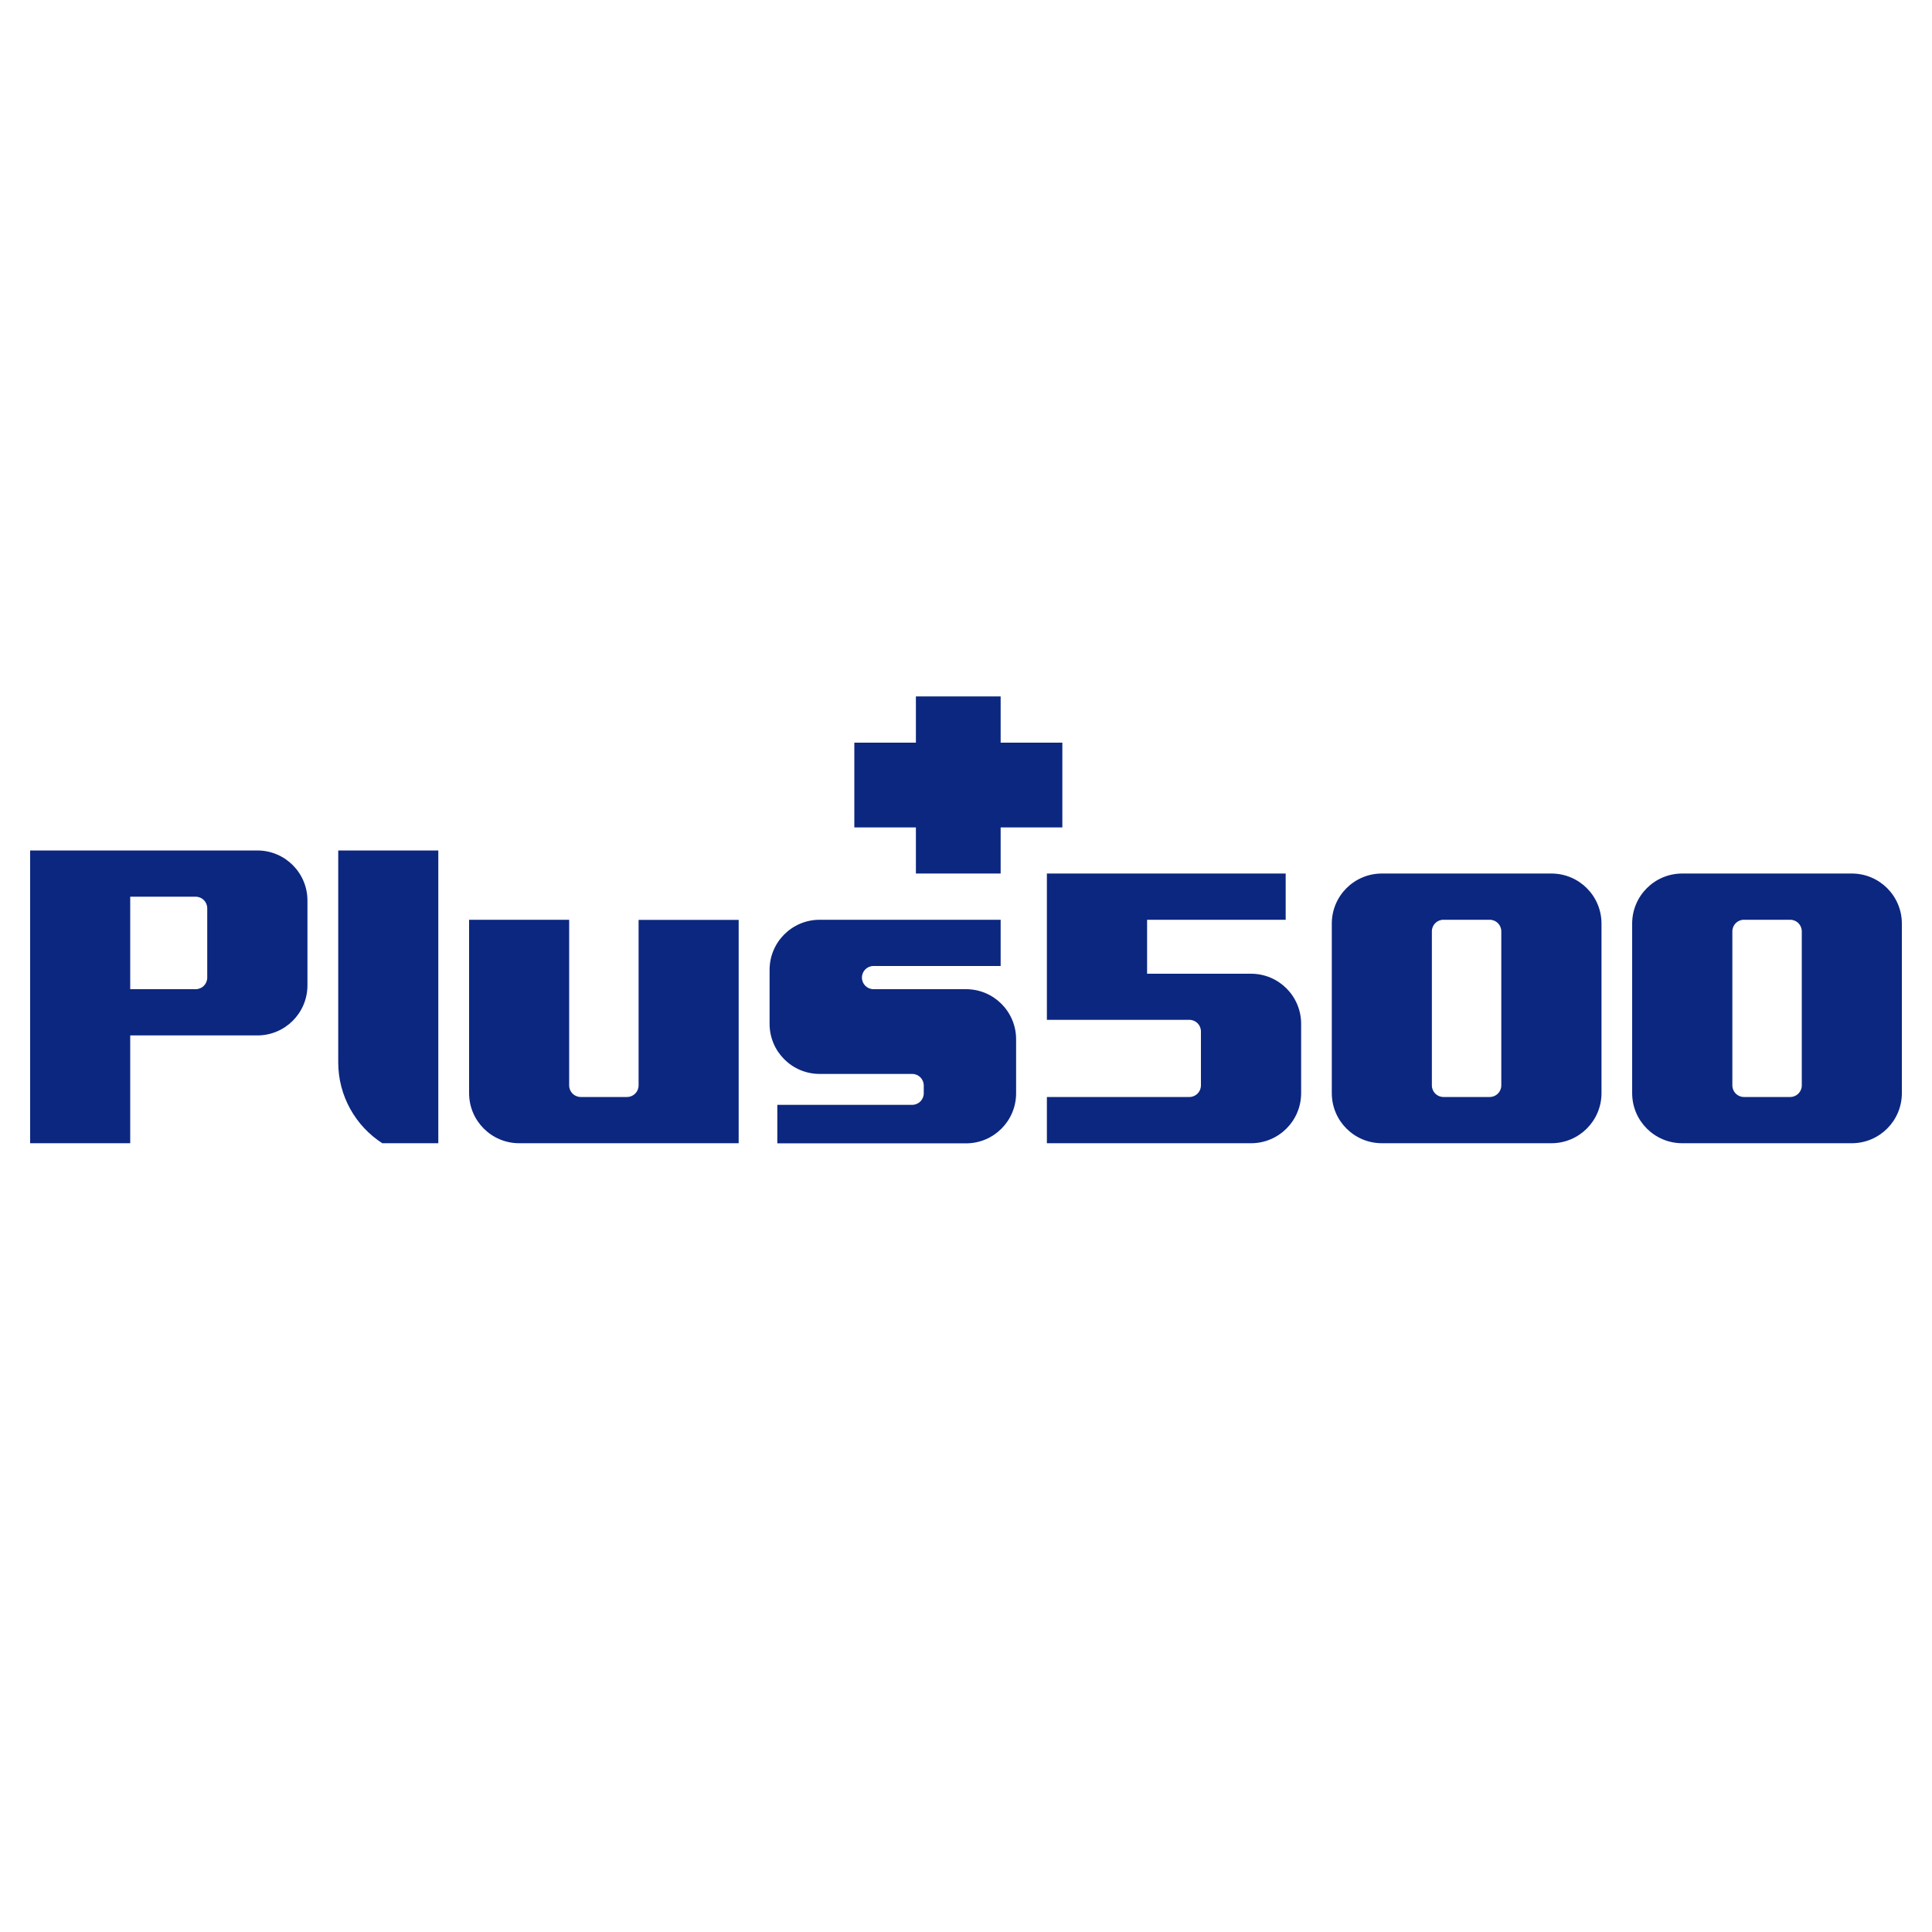
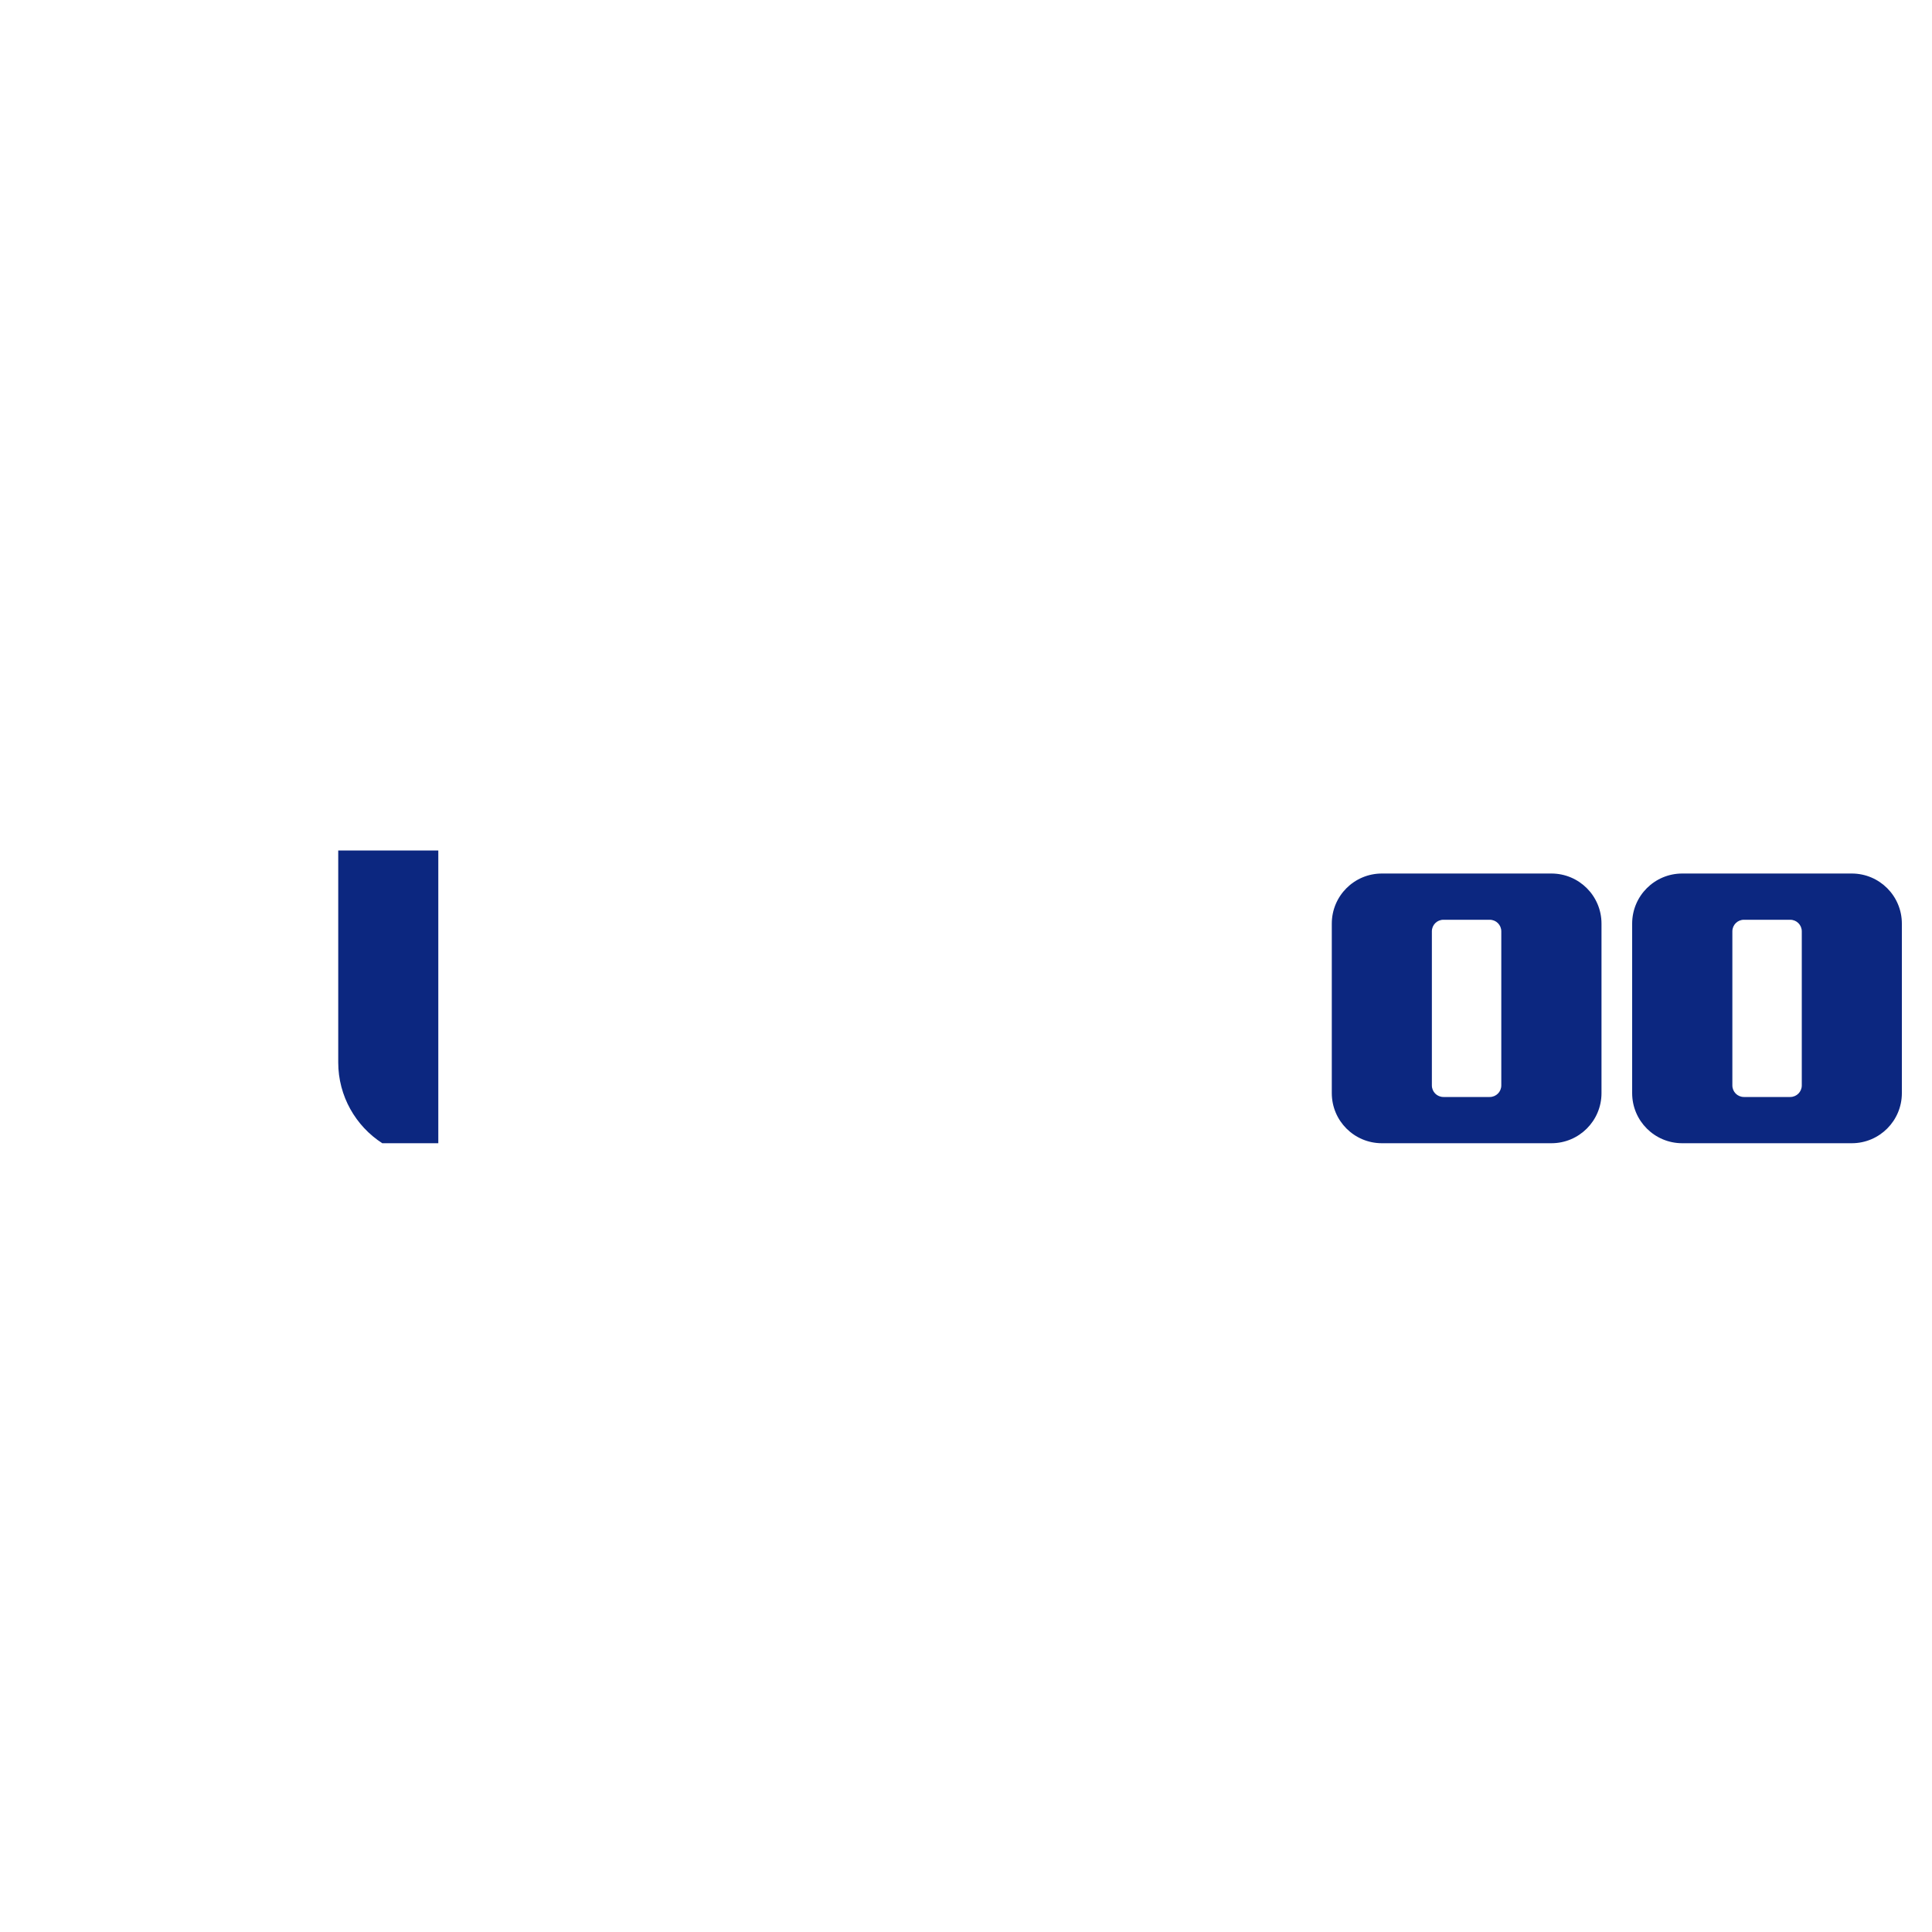
<svg xmlns="http://www.w3.org/2000/svg" id="Layer_1" version="1.1" viewBox="0 0 150 150">
  <defs>
    <style>
      .st0 {
        fill: none;
      }

      .st1 {
        fill: #0c2780;
      }

      .st2 {
        clip-path: url(#clippath-1);
      }

      .st3 {
        clip-path: url(#clippath);
      }
    </style>
    <clipPath id="clippath">
      <rect class="st0" x="2.34" y="54.07" width="145.32" height="34.69" />
    </clipPath>
    <clipPath id="clippath-1">
      <rect class="st0" x="2.34" y="54.07" width="145.32" height="34.69" />
    </clipPath>
  </defs>
  <g class="st3">
-     <path class="st1" d="M16.09,75.9c0,.5-.4.9-.9.9h-5.08v-7.18h5.08c.5,0,.9.4.9.9v5.38ZM19.98,66.03H2.34v22.73h7.77v-8.37h9.87c2.15,0,3.89-1.74,3.89-3.89v-6.58c0-2.15-1.74-3.89-3.89-3.89" />
    <path class="st1" d="M26.26,66.03v16.45c0,2.63,1.36,4.95,3.42,6.28h4.35v-22.73h-7.77Z" />
-     <path class="st1" d="M49.58,71.41v12.86c0,.5-.4.9-.9.9h-3.59c-.5,0-.9-.4-.9-.9v-12.86h-7.77v13.46c0,2.15,1.74,3.89,3.89,3.89h17.04v-17.34h-7.77Z" />
-     <path class="st1" d="M63.64,71.41c-2.15,0-3.89,1.74-3.89,3.89v4.19c0,2.15,1.74,3.89,3.89,3.89h7.18c.5,0,.9.4.9.9v.6c0,.5-.4.9-.9.9h-10.47v2.99h14.65c2.15,0,3.89-1.74,3.89-3.89v-4.19c0-2.15-1.74-3.89-3.89-3.89h-7.18c-.5,0-.9-.4-.9-.9s.4-.9.9-.9h9.87v-3.59h-14.05Z" />
  </g>
-   <polygon class="st1" points="71.11 54.07 71.11 57.66 66.33 57.66 66.33 64.24 71.11 64.24 71.11 67.82 77.69 67.82 77.69 64.24 82.48 64.24 82.48 57.66 77.69 57.66 77.69 54.07 71.11 54.07" />
  <g class="st2">
-     <path class="st1" d="M97.13,75.6h-8.07v-4.19h10.76v-3.59h-18.54v11.36h11.06c.5,0,.9.4.9.9v4.19c0,.5-.4.9-.9.9h-11.06v3.59h15.85c2.15,0,3.89-1.74,3.89-3.89v-5.38c0-2.15-1.74-3.89-3.89-3.89" />
    <path class="st1" d="M116.56,84.27c0,.5-.4.9-.9.9h-3.59c-.5,0-.9-.4-.9-.9v-11.96c0-.5.4-.9.9-.9h3.59c.5,0,.9.4.9.9v11.96ZM120.45,67.82h-13.16c-2.15,0-3.89,1.74-3.89,3.89v13.16c0,2.15,1.74,3.89,3.89,3.89h13.16c2.15,0,3.89-1.74,3.89-3.89v-13.16c0-2.15-1.74-3.89-3.89-3.89" />
    <path class="st1" d="M139.89,84.27c0,.5-.4.9-.9.9h-3.59c-.5,0-.9-.4-.9-.9v-11.96c0-.5.4-.9.9-.9h3.59c.5,0,.9.4.9.9v11.96ZM143.77,67.82h-13.16c-2.15,0-3.89,1.74-3.89,3.89v13.16c0,2.15,1.74,3.89,3.89,3.89h13.16c2.15,0,3.89-1.74,3.89-3.89v-13.16c0-2.15-1.74-3.89-3.89-3.89" />
  </g>
</svg>